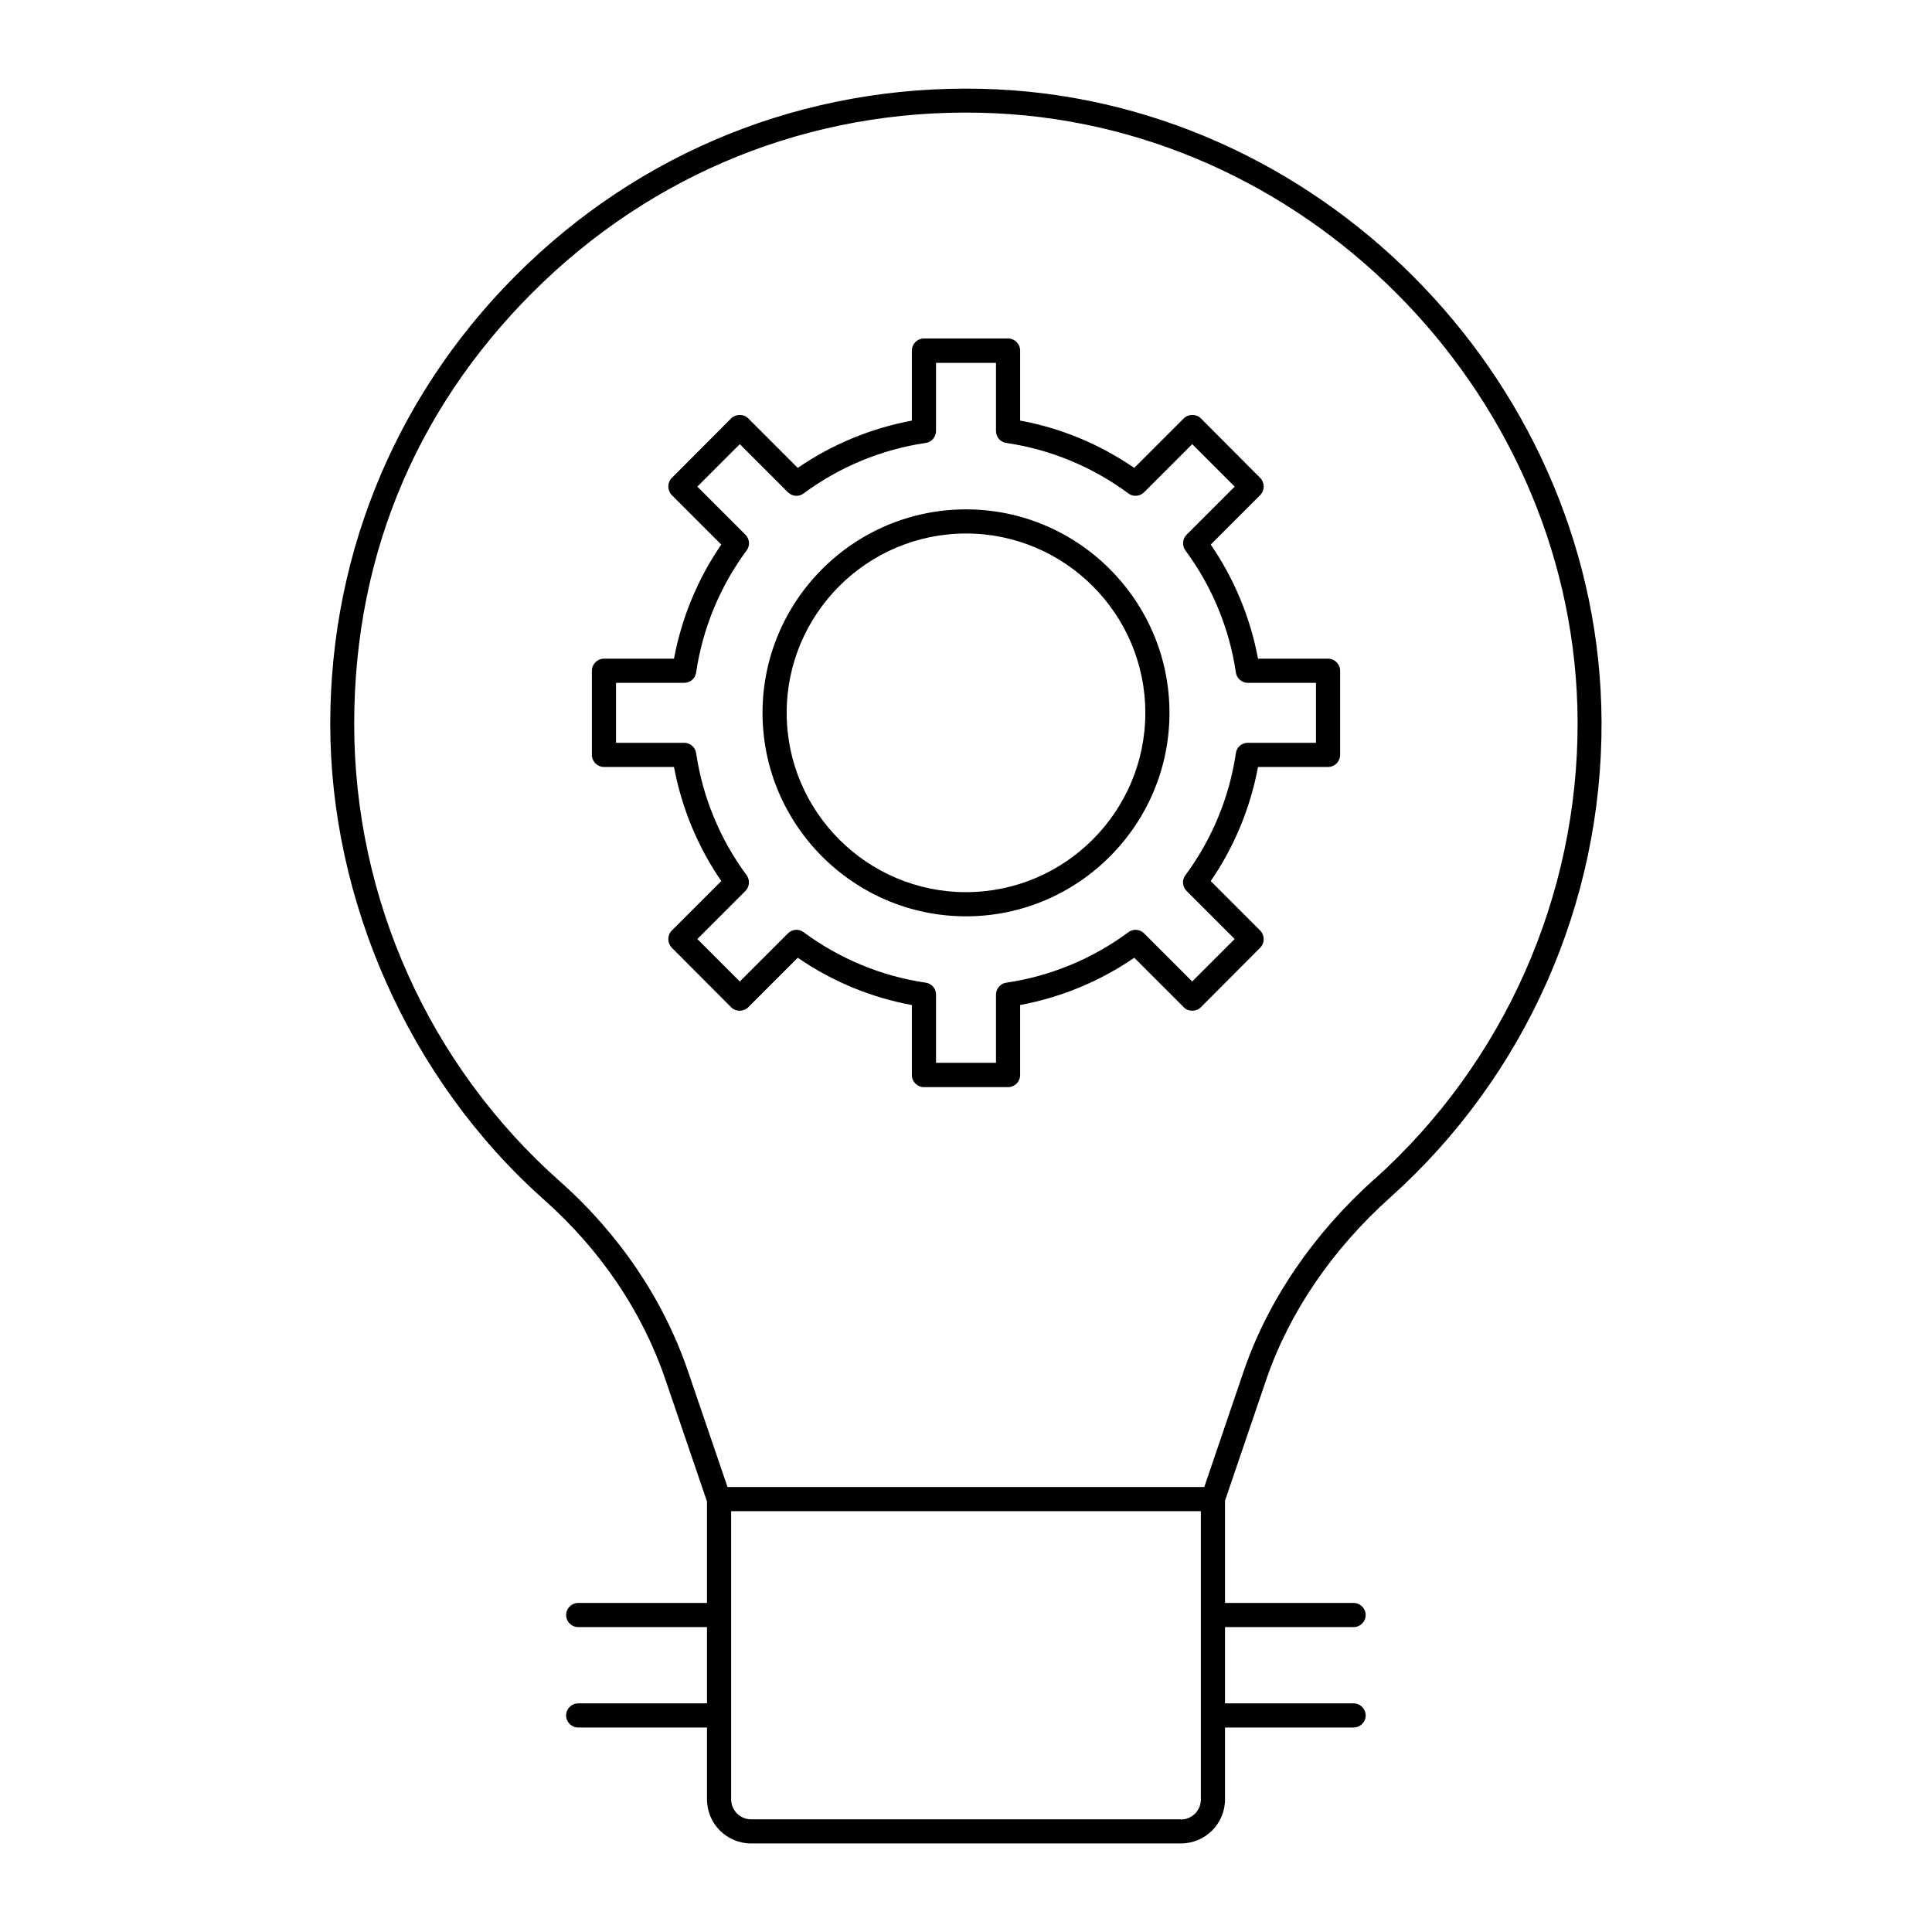
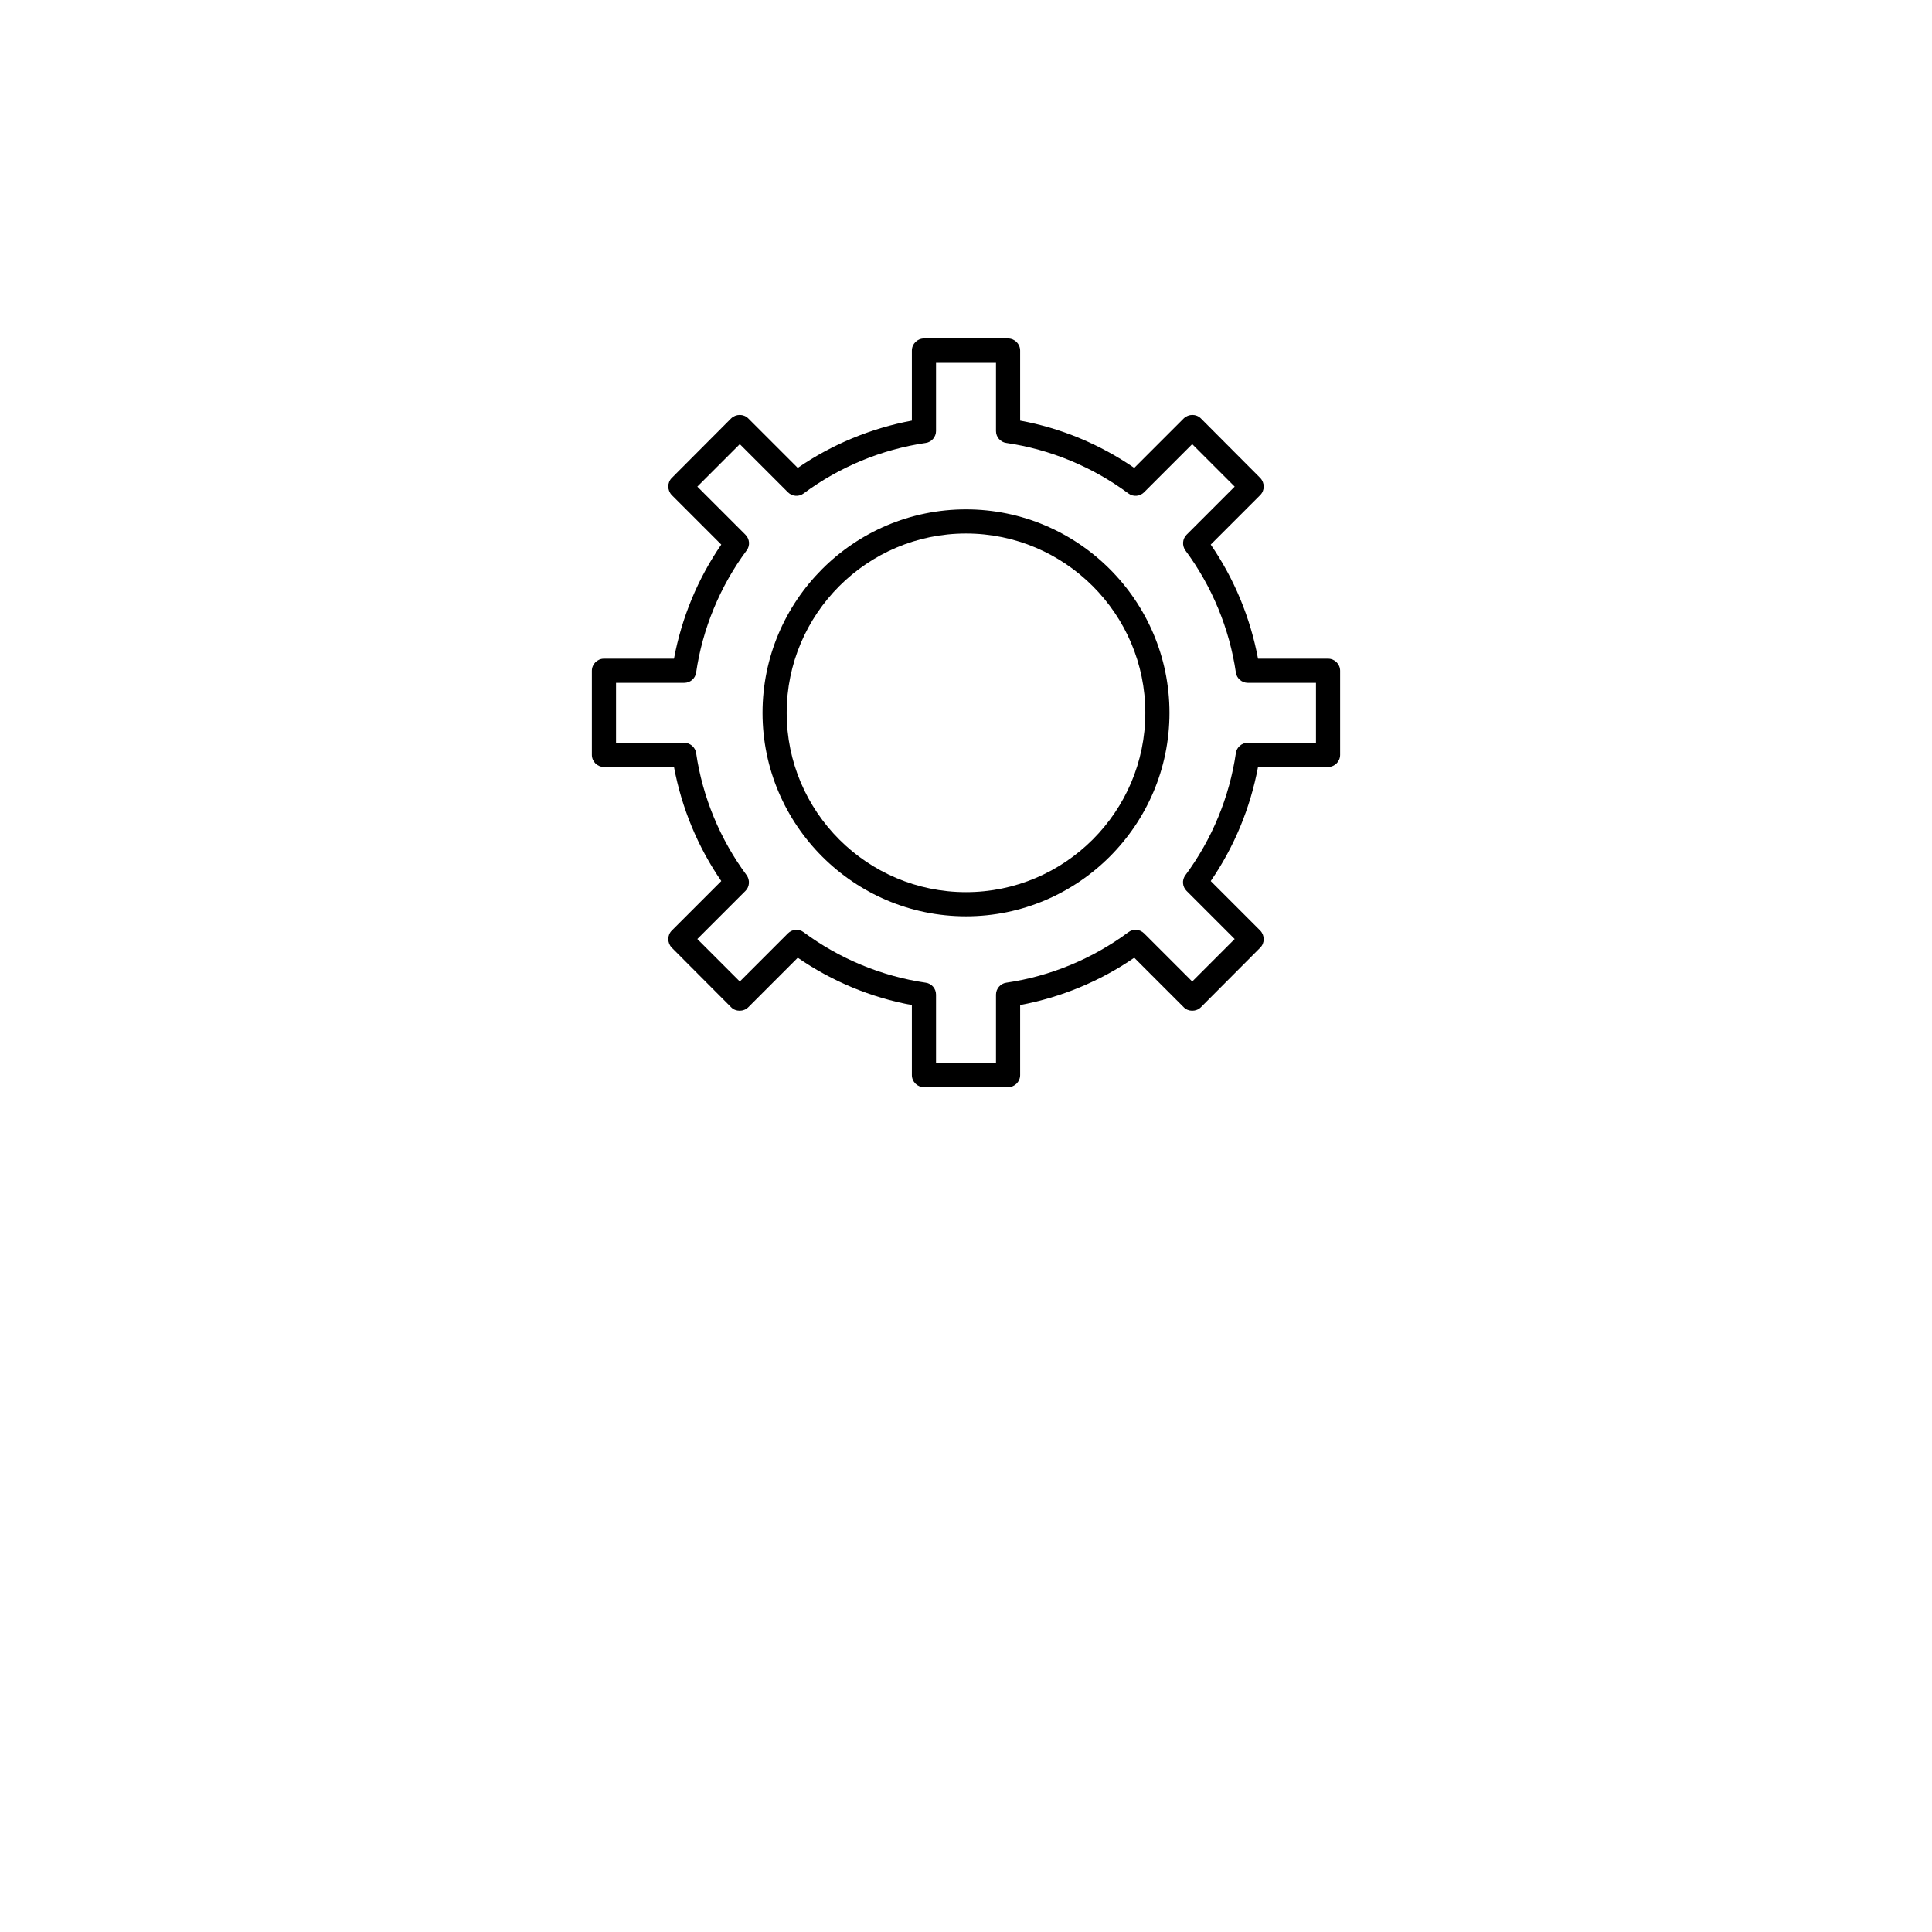
<svg xmlns="http://www.w3.org/2000/svg" width="1200pt" height="1200pt" version="1.1" viewBox="0 0 1200 1200">
  <g>
    <path d="m824.88 409.12h-43.5c-4.75-25.375-14.75-49.625-29.375-70.875l30.75-30.75c2.875-2.875 2.875-7.625 0-10.625l-36.875-37c-2.875-2.875-7.625-2.875-10.625 0l-30.75 30.75c-21.25-14.625-45.5-24.75-70.875-29.375v-43.5c0-4.125-3.375-7.5-7.5-7.5h-52.25c-4.125 0-7.5 3.375-7.5 7.5v43.5c-25.375 4.75-49.625 14.75-70.875 29.375l-30.75-30.75c-2.875-2.875-7.625-2.875-10.625 0l-36.875 37c-2.875 2.875-2.875 7.625 0 10.625l30.75 30.75c-14.625 21.25-24.625 45.5-29.375 70.875h-43.5c-4.125 0-7.5 3.375-7.5 7.5v52.25c0 4.125 3.375 7.5 7.5 7.5h43.5c4.75 25.375 14.75 49.625 29.375 70.875l-30.75 30.75c-2.875 2.875-2.875 7.625 0 10.625l36.875 37c2.75 2.875 7.75 2.875 10.625 0l30.75-30.75c21.25 14.625 45.5 24.75 70.875 29.375v43.5c0 4.125 3.375 7.5 7.5 7.5h52.25c4.125 0 7.5-3.375 7.5-7.5v-43.5c25.375-4.75 49.625-14.75 70.875-29.375l30.75 30.75c2.75 2.875 7.75 2.875 10.625 0l36.875-37c2.875-2.875 2.875-7.625 0-10.625l-30.75-30.75c14.625-21.25 24.625-45.5 29.375-70.875h43.5c4.125 0 7.5-3.375 7.5-7.5v-52.25c0-4.125-3.375-7.5-7.5-7.5zm-7.5 52.25h-42.375c-3.75 0-6.875 2.75-7.375 6.375-4 27.375-14.875 53.625-31.375 75.875-2.25 3-1.875 7.125 0.75 9.75l29.875 29.875-26.375 26.375-29.875-29.875c-2.625-2.625-6.75-3-9.75-0.75-22.25 16.5-48.5 27.375-75.875 31.375-3.625 0.5-6.375 3.75-6.375 7.375v42.375h-37.25v-42.375c0-3.75-2.75-6.875-6.375-7.375-27.375-4-53.625-14.875-75.875-31.375-3-2.25-7.125-1.875-9.75 0.75l-29.875 29.875-26.375-26.375 29.875-29.875c2.625-2.625 2.875-6.75 0.75-9.75-16.5-22.25-27.375-48.5-31.375-75.875-0.5-3.625-3.75-6.375-7.375-6.375h-42.375v-37.25h42.375c3.75 0 6.875-2.75 7.375-6.375 4-27.375 14.875-53.625 31.375-75.875 2.25-3 1.875-7.125-0.75-9.75l-29.875-29.875 26.375-26.375 29.875 29.875c2.625 2.625 6.75 3 9.75 0.75 22.25-16.5 48.5-27.375 75.875-31.375 3.625-0.5 6.375-3.75 6.375-7.375v-42.375h37.25v42.375c0 3.75 2.75 6.875 6.375 7.375 27.375 4 53.625 14.875 75.875 31.375 3 2.25 7.125 1.875 9.75-0.75l29.875-29.875 26.375 26.375-29.875 29.875c-2.625 2.625-2.875 6.75-0.75 9.75 16.5 22.25 27.375 48.5 31.375 75.875 0.5 3.625 3.75 6.375 7.375 6.375h42.375z" />
    <path d="m600 316.38c-69.75 0-126.38 56.75-126.38 126.38s56.75 126.38 126.38 126.38 126.38-56.75 126.38-126.38-56.75-126.38-126.38-126.38zm0 237.75c-61.375 0-111.38-50-111.38-111.38s50-111.38 111.38-111.38 111.38 50 111.38 111.38-50 111.38-111.38 111.38z" />
-     <path d="m619.38 55.5c-109.38-5.125-213 33.375-291.88 108.62s-122.38 176.62-122.38 285.62 48.5 220.62 132.88 295.5c34.875 31 61 69.5 75.25 111.5l25.875 75.875v63h-80c-4.125 0-7.5 3.375-7.5 7.5s3.375 7.5 7.5 7.5h80v47.375h-80c-4.125 0-7.5 3.375-7.5 7.5s3.375 7.5 7.5 7.5h80v44.625c0 15.125 12.25 27.375 27.375 27.375h267c15.125 0 27.375-12.25 27.375-27.375v-44.625h79.875c4.125 0 7.5-3.375 7.5-7.5s-3.375-7.5-7.5-7.5h-79.875v-47.375h79.875c4.125 0 7.5-3.375 7.5-7.5s-3.375-7.5-7.5-7.5h-79.875v-63.5l25.625-75.25c14.25-41.625 40.875-80.75 77-113.12 83.875-75.125 131.75-182.88 131.25-295.62-0.875-206.62-169.25-382.75-375.5-392.62zm114.12 1074.5h-267c-6.875 0-12.375-5.625-12.375-12.375v-179h291.75v64 0.5 0.5 61.5 0.5 0.5 51.625c0 6.875-5.625 12.375-12.375 12.375zm120-397.5c-38 34.125-66.125 75.5-81.125 119.5l-24.375 71.625h-296.12l-24.5-71.75c-15.125-44.5-42.625-85.25-79.5-118-81.25-72-127.88-175.62-127.88-284.25s41.875-202.38 117.75-274.75c76-72.375 175.62-109.5 280.88-104.5 198.38 9.5 360.5 179 361.25 377.75 0.375 108.38-45.625 212-126.25 284.38z" />
  </g>
</svg>